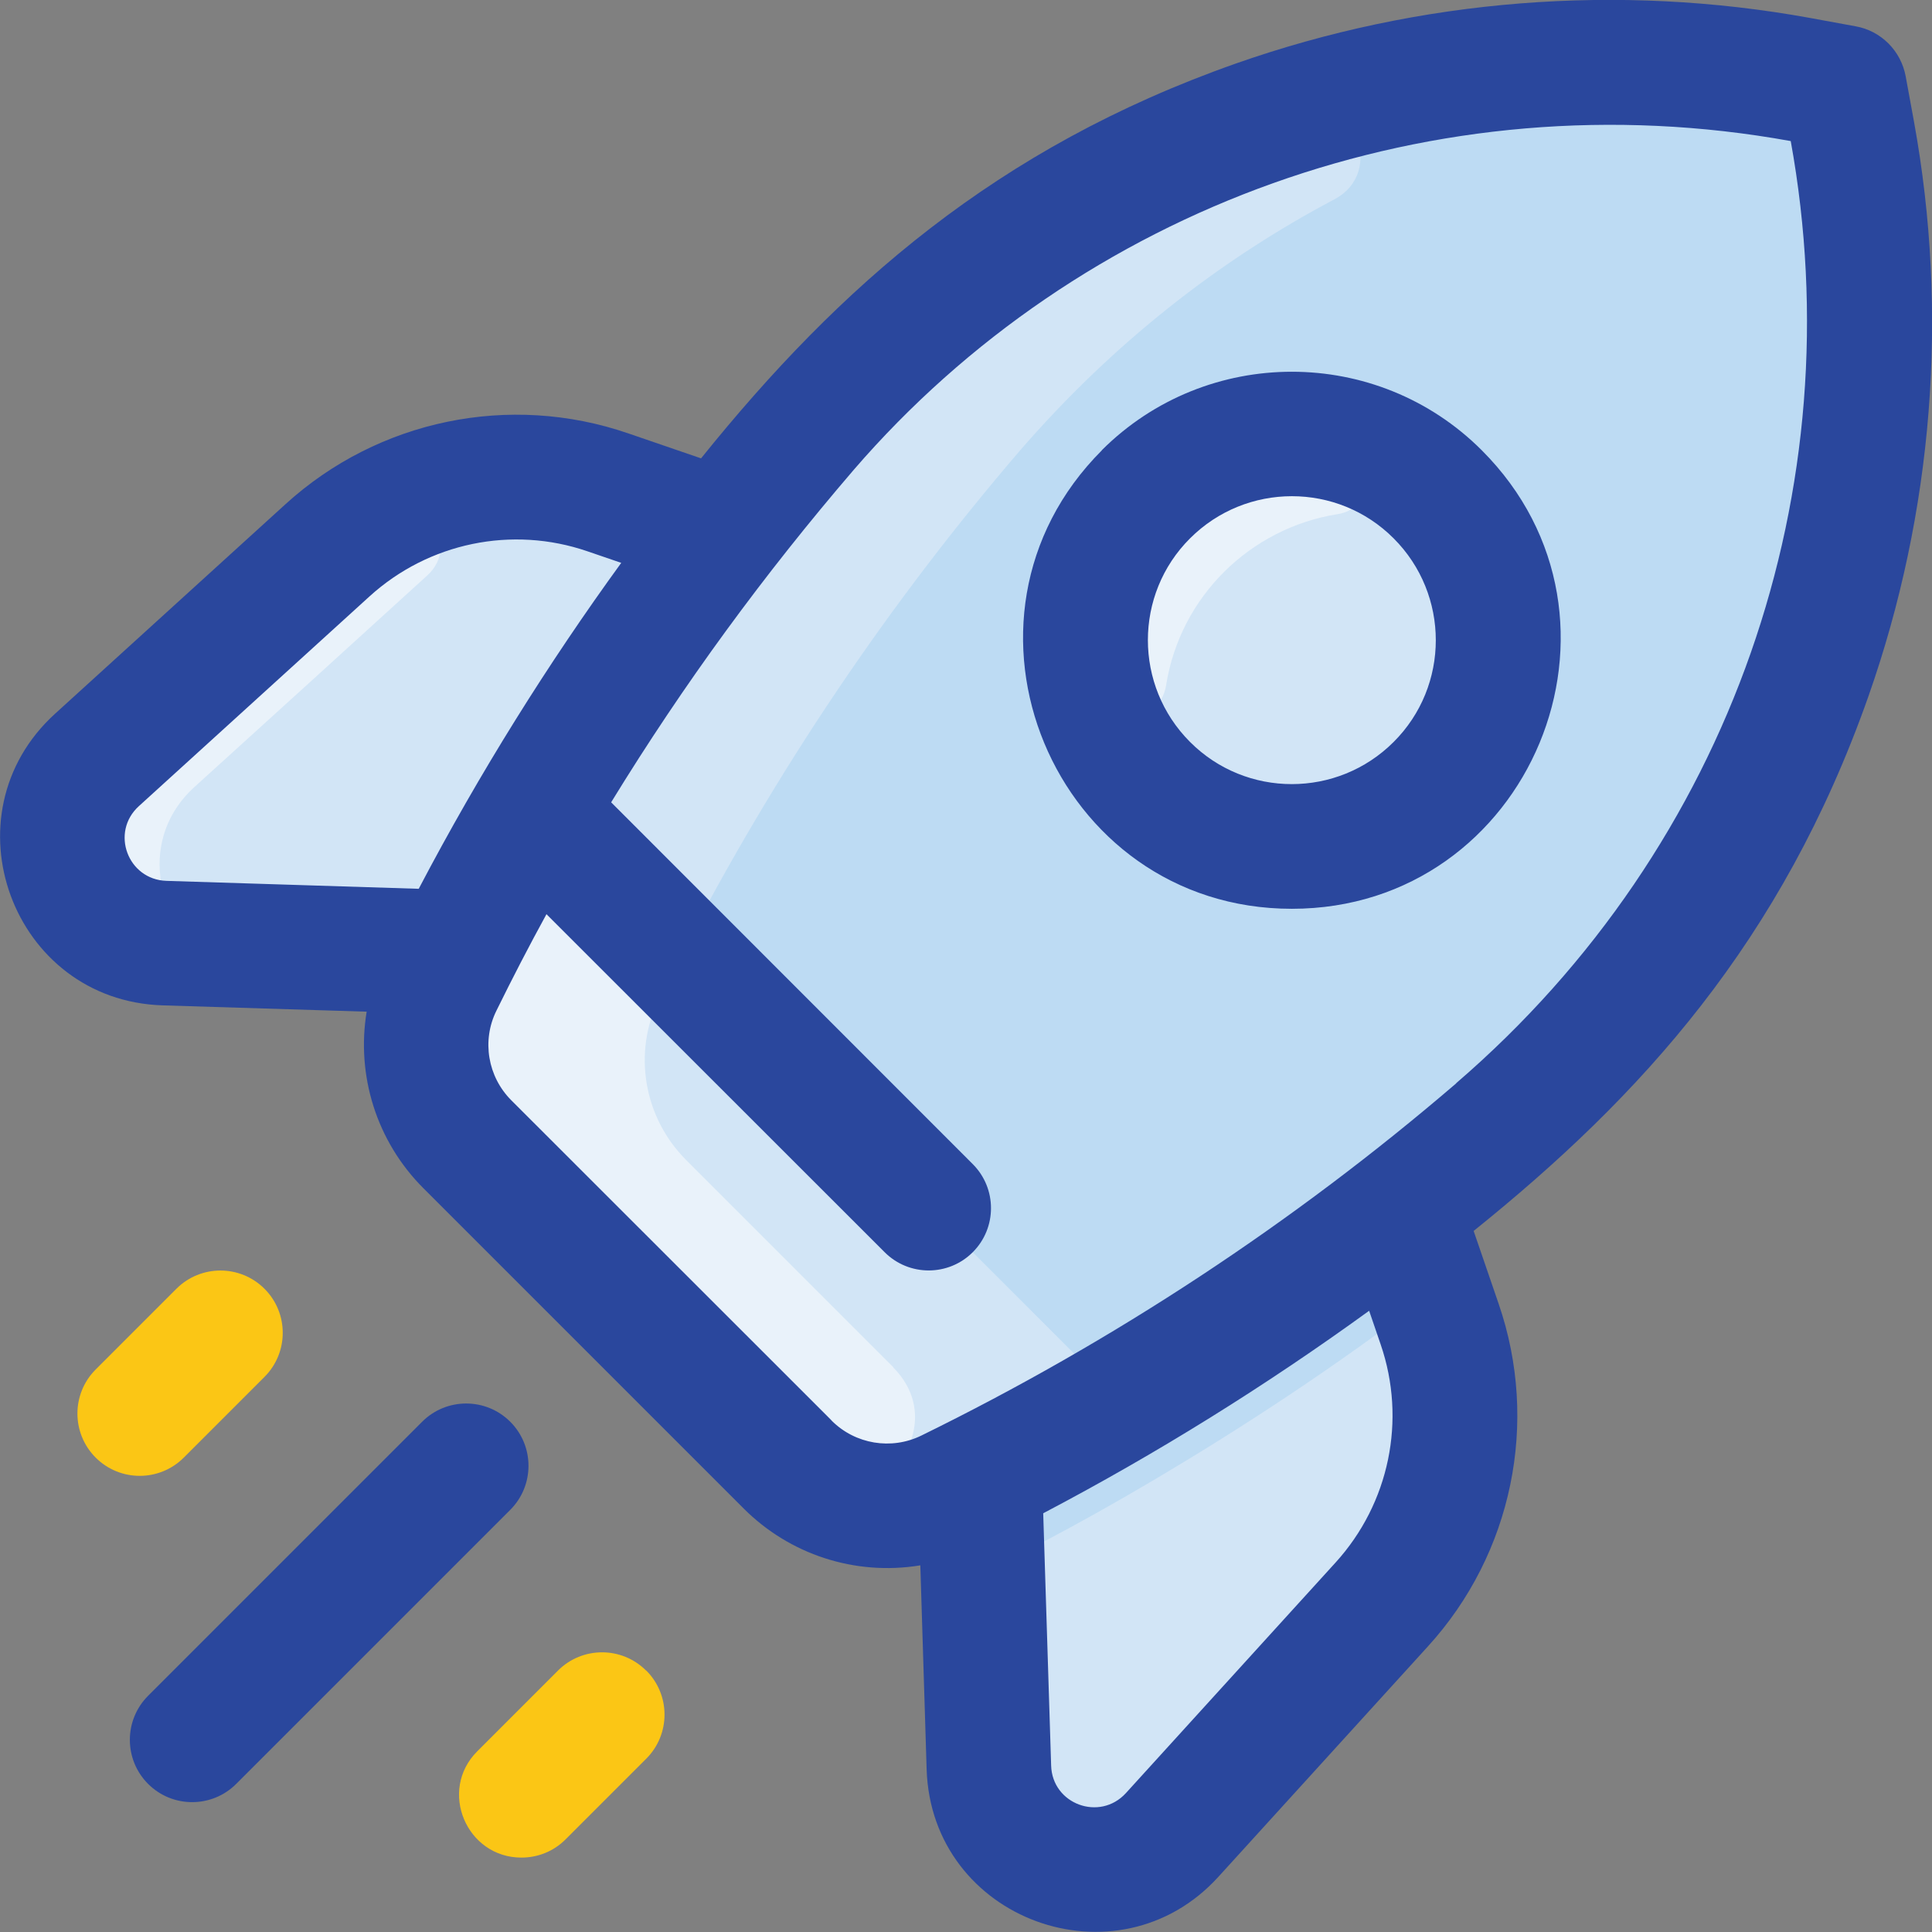
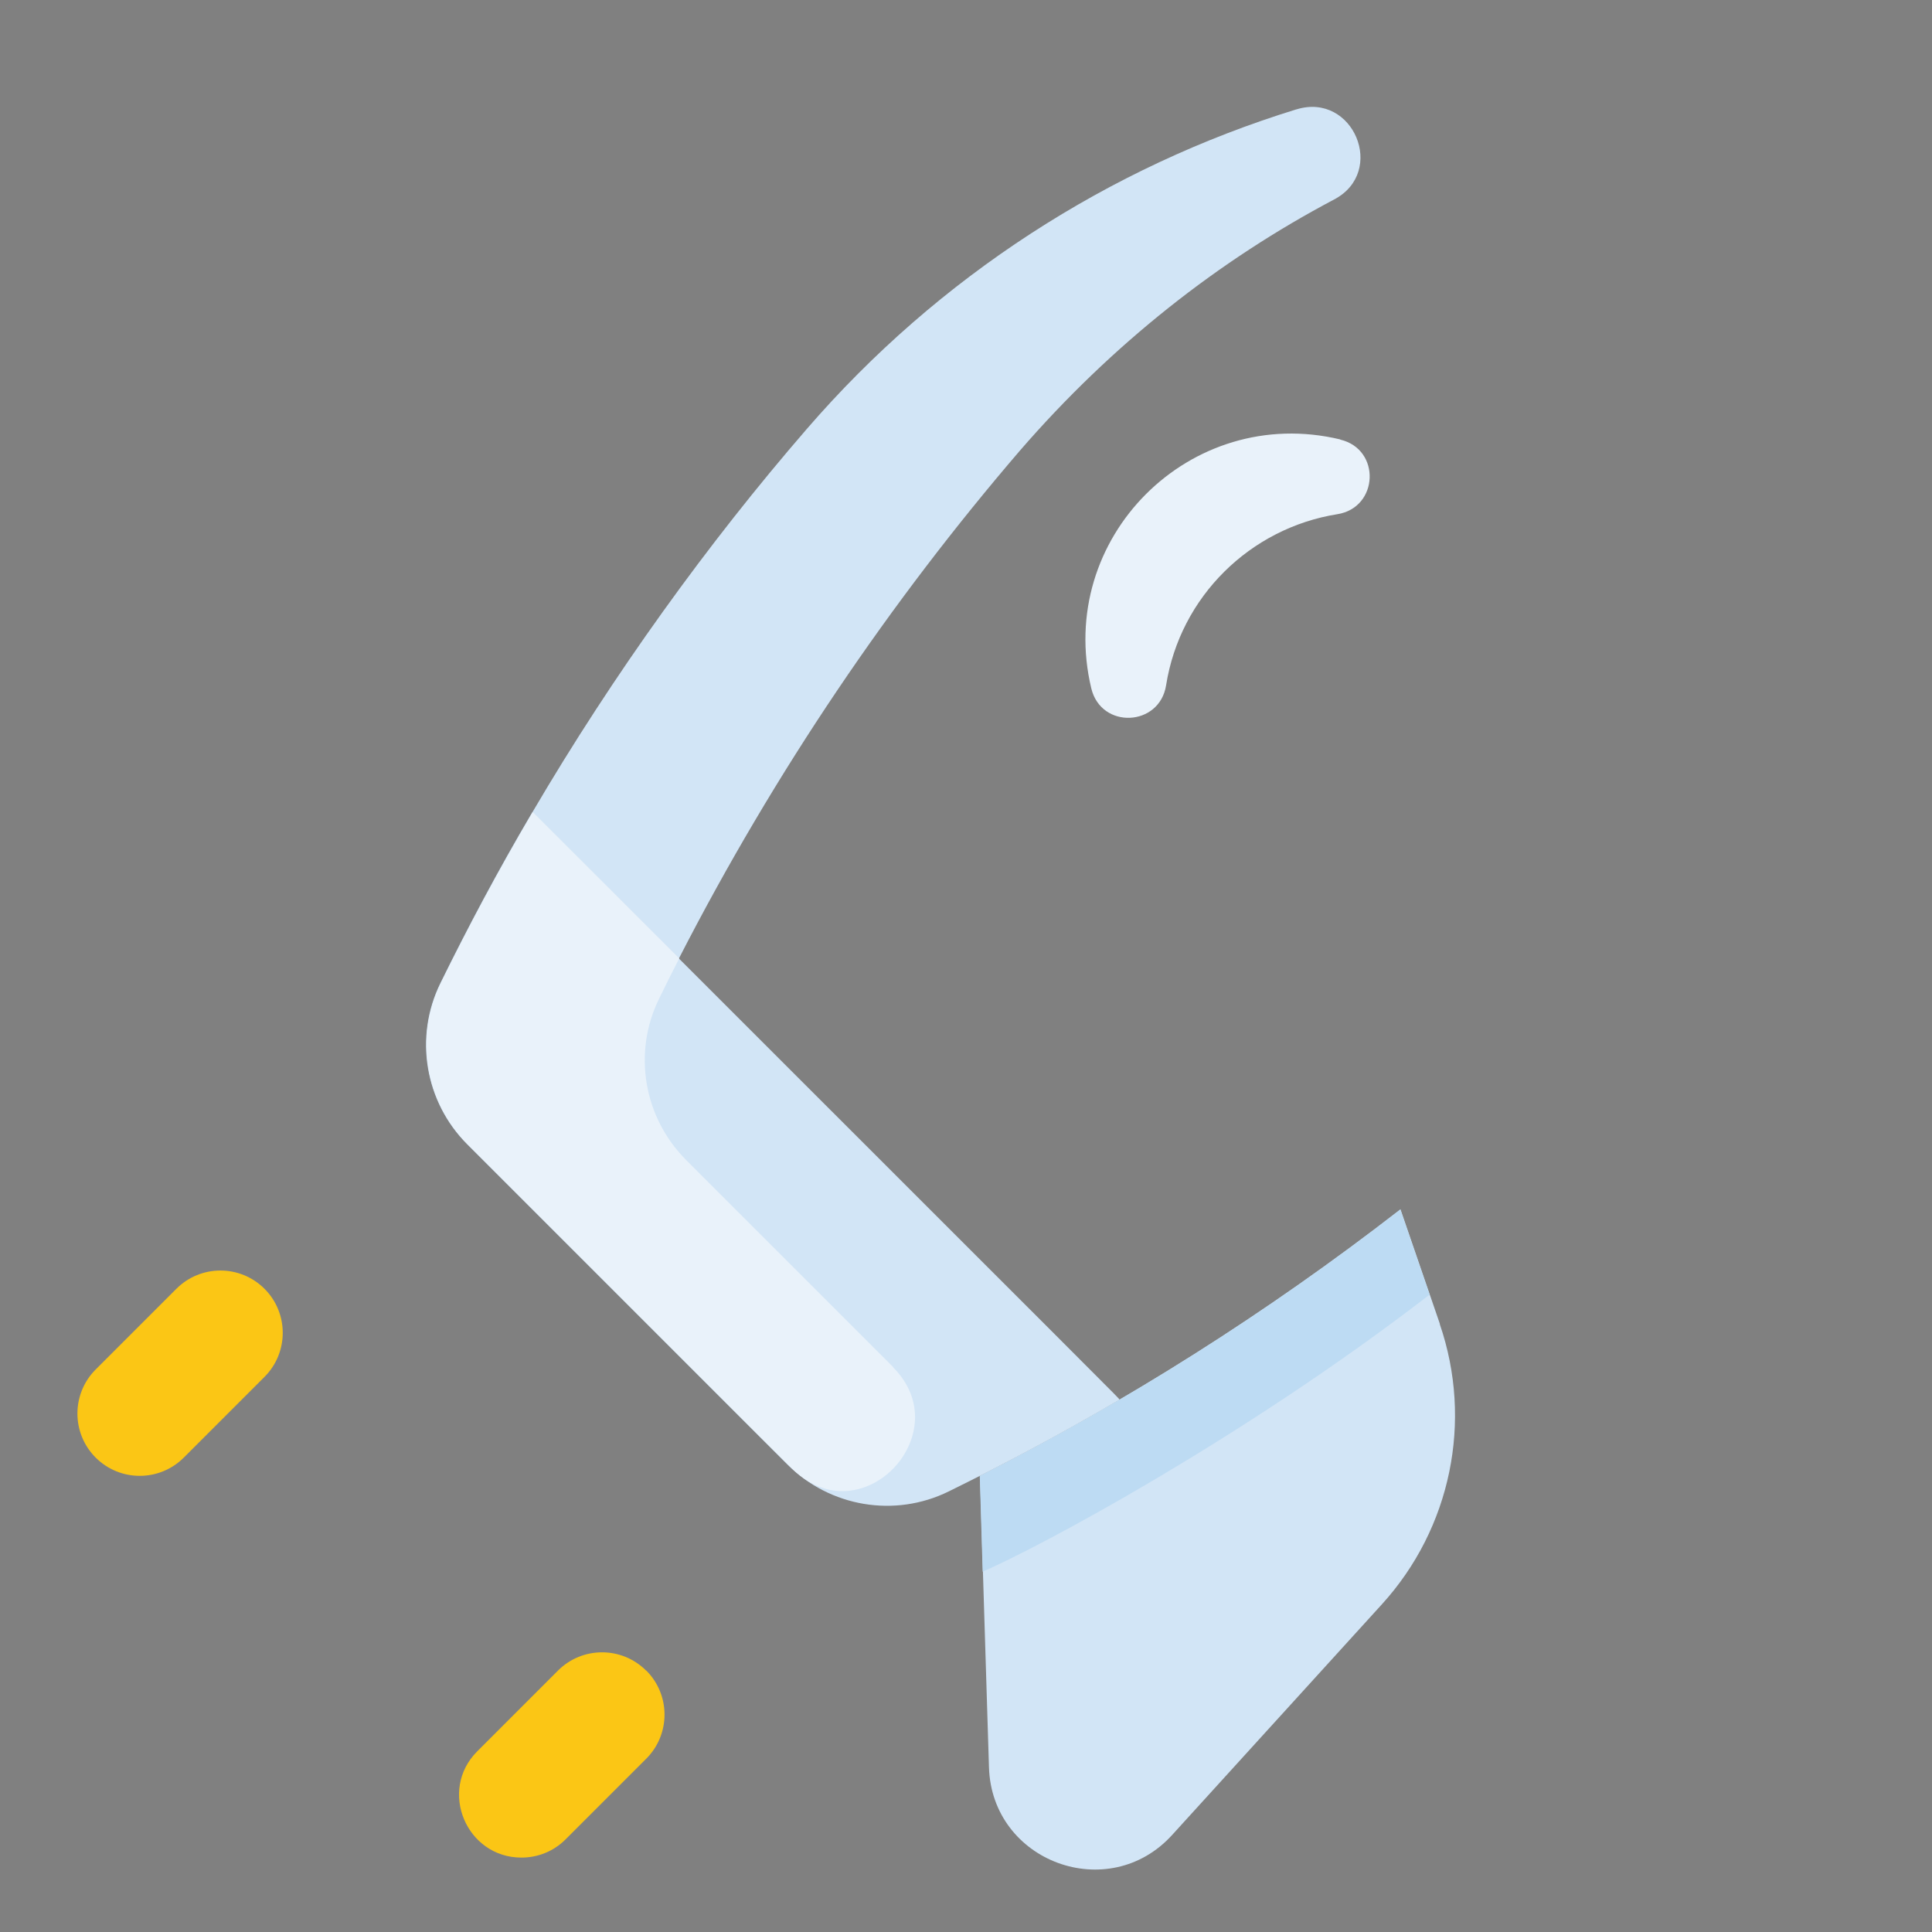
<svg xmlns="http://www.w3.org/2000/svg" id="Layer_2" data-name="Layer 2" viewBox="0 0 107.23 107.23">
  <rect x="0" y="0" width="107.23" height="107.23" fill="#808080" stroke="none" />
  <defs>
    <style>
      .cls-1 {
        fill: #d2e5f6;
      }

      .cls-1, .cls-2, .cls-3, .cls-4, .cls-5 {
        stroke-width: 0px;
      }

      .cls-2 {
        fill: #2a479d;
      }

      .cls-3 {
        fill: #e9f2fa;
      }

      .cls-4 {
        fill: #fbc615;
      }

      .cls-5 {
        fill: #bddbf3;
      }
    </style>
  </defs>
  <g id="Layer_1_copy" data-name="Layer 1 copy">
    <g>
-       <path class="cls-5" d="M102.82,7.37c-.27-1.51-1.45-2.69-2.96-2.96-19.8-3.6-40.84,2.96-55.38,19.75-1.54,1.79-2.99,3.58-4.37,5.35l-6.37-2.19c-5.38-1.85-11.34-.62-15.55,3.21l-12.8,11.64c-3.89,3.54-1.5,10.01,3.75,10.17,0,0,16.18.5,16.18.5-.3.58-.58,1.16-.86,1.73-1.47,2.99-.86,6.58,1.49,8.94l17.78,17.78c2.35,2.35,5.95,2.96,8.94,1.49.57-.28,1.14-.56,1.73-.86,0,0,.5,16.17.5,16.18.16,5.25,6.64,7.64,10.17,3.75l11.64-12.8c3.83-4.21,5.06-10.17,3.21-15.55l-2.19-6.37c2.01-1.56,4.03-3.23,5.69-4.66,15.78-13.62,23.14-34.59,19.41-55.09h0Z" />
-       <path class="cls-1" d="M33.74,27.33l6.37,2.19c-5.47,7.03-10.47,14.8-14.79,23.34,0,0-16.18-.5-16.18-.5-5.25-.16-7.64-6.64-3.75-10.17l12.8-11.64c4.21-3.83,10.17-5.06,15.55-3.21h0Z" />
      <path class="cls-1" d="M79.91,73.49c1.85,5.38.62,11.34-3.21,15.55l-11.64,12.8c-3.53,3.89-10.01,1.5-10.17-3.75,0,0-.5-16.17-.5-16.18,8.04-4.07,15.91-9.02,23.34-14.79l2.19,6.37Z" />
-       <path class="cls-1" d="M79.8,27.43c4.47,4.47,4.47,11.72,0,16.19-4.47,4.47-11.72,4.47-16.19,0-4.47-4.47-4.47-11.72,0-16.19,4.47-4.47,11.72-4.47,16.19,0h0Z" />
      <path class="cls-1" d="M71.96,6.07c3.15-.97,5.01,3.46,2.09,5-6.38,3.37-12.31,8.01-17.46,13.96-7.14,8.32-13.56,17.74-18.91,28.17l-8.13-8.12c4.5-7.67,9.74-14.93,15.21-21.25,7.34-8.5,16.81-14.56,27.19-17.76h0Z" />
      <path class="cls-1" d="M62.13,77.69c-3.31,1.94-6.33,3.54-9.48,5.09-2.99,1.47-6.58.86-8.94-1.49l-17.78-17.78c-2.35-2.35-2.96-5.95-1.49-8.94,1.55-3.15,3.16-6.19,5.11-9.5,34.07,34.07,32.5,32.47,32.58,32.61h0Z" />
      <path class="cls-3" d="M49.57,75.89c3.59,3.59-1.54,9.18-5.36,5.85-.35-.31,1,1.03-18.26-18.23-2.35-2.35-2.96-5.95-1.49-8.94,1.55-3.15,3.17-6.19,5.11-9.5l8.13,8.12c-.42.82-.66,1.3-1.12,2.24-1.47,2.99-.86,6.58,1.49,8.94l11.51,11.51Z" />
      <path class="cls-3" d="M74.39,24.4c2.27.54,2.13,3.78-.17,4.14-4.82.77-8.72,4.56-9.5,9.5-.37,2.3-3.6,2.44-4.15.17-2-8.33,5.48-15.82,13.82-13.82h0Z" />
-       <path class="cls-3" d="M21.14,28.37c2.31-1.32,4.54,1.82,2.55,3.59-.08.08-12.82,11.66-12.91,11.73-1.53,1.39-2.09,3.23-1.88,4.96.23,1.97-2.09,3.25-3.6,1.97-2.74-2.33-2.22-6.36.08-8.45,13.36-12.15,13.64-12.6,15.76-13.81h0Z" />
      <g>
        <path class="cls-5" d="M79.34,71.86c-10.43,8.04-21.8,14.08-24.8,15.37,0,0-.16-5.31-.16-5.31,8.04-4.07,15.91-9.02,23.34-14.79l1.63,4.74Z" />
        <path class="cls-4" d="M5.31,80.9c-1.35-1.35-1.35-3.54,0-4.89l4.48-4.48c1.35-1.35,3.54-1.35,4.89,0,1.35,1.35,1.35,3.54,0,4.89l-4.48,4.48c-1.35,1.35-3.54,1.35-4.89,0h0ZM35.87,92.72c1.35,1.35,1.35,3.54,0,4.89l-4.48,4.48c-.68.68-1.56,1.01-2.45,1.01-3.05,0-4.63-3.72-2.45-5.9l4.48-4.48c1.35-1.35,3.54-1.35,4.89,0h0Z" />
-         <path class="cls-2" d="M106.23,6.75l-.46-2.51c-.26-1.42-1.37-2.53-2.78-2.78l-2.51-.46c-10.66-1.94-21.69-1.06-31.9,2.53-13.28,4.68-21.99,12.37-29.67,21.91l-4.05-1.39c-6.58-2.26-13.86-.75-19,3.92l-12.8,11.64c-6.18,5.62-2.38,15.93,5.97,16.19l11.32.35c-.58,3.52.53,7.18,3.15,9.8l17.78,17.78c2.53,2.53,6.15,3.75,9.8,3.15l.35,11.32c.26,8.37,10.59,12.13,16.19,5.97l11.64-12.8c4.68-5.14,6.18-12.43,3.92-19l-1.39-4.05c9.29-7.47,17.11-16.05,21.91-29.67,3.59-10.21,4.47-21.24,2.53-31.9h0ZM7.71,44.74l12.8-11.64c3.28-2.98,7.91-3.94,12.1-2.5l1.87.64c-4.04,5.56-7.84,11.61-11.24,18.09l-14-.44c-2.15-.07-3.13-2.7-1.53-4.15h0ZM76.63,74.62c1.44,4.19.48,8.82-2.5,12.1l-11.64,12.8c-1.45,1.59-4.09.62-4.15-1.53l-.44-14c6.3-3.31,12.34-7.07,18.09-11.24l.64,1.87ZM80.82,60.13c-9.01,7.73-19,14.31-29.69,19.55-1.66.81-3.66.48-4.97-.83.02,0,.16.16-17.78-17.78-1.31-1.31-1.65-3.31-.83-4.97.89-1.81,1.81-3.59,2.78-5.36l18.77,18.76c1.35,1.35,3.54,1.35,4.89,0,1.35-1.35,1.35-3.54,0-4.89l-20.07-20.08c4.04-6.59,8.49-12.66,13.47-18.46,12.52-14.5,32.2-21.83,52-18.24,3.49,19.26-3.23,39.09-18.57,52.29h0ZM61.16,24.99c-9.38,9.38-2.68,25.45,10.54,25.45s19.93-16.06,10.54-25.45c-5.81-5.81-15.27-5.81-21.09,0h0ZM77.35,41.18c-3.12,3.12-8.19,3.12-11.3,0-3.12-3.12-3.12-8.19,0-11.3,3.12-3.12,8.19-3.12,11.3,0,3.12,3.12,3.12,8.19,0,11.3h0ZM28.32,83.8l-15.21,15.21c-1.35,1.35-3.54,1.35-4.89,0-1.35-1.35-1.35-3.54,0-4.89l15.21-15.21c1.35-1.35,3.54-1.35,4.89,0,1.35,1.35,1.35,3.54,0,4.89h0Z" />
      </g>
    </g>
  </g>
</svg>